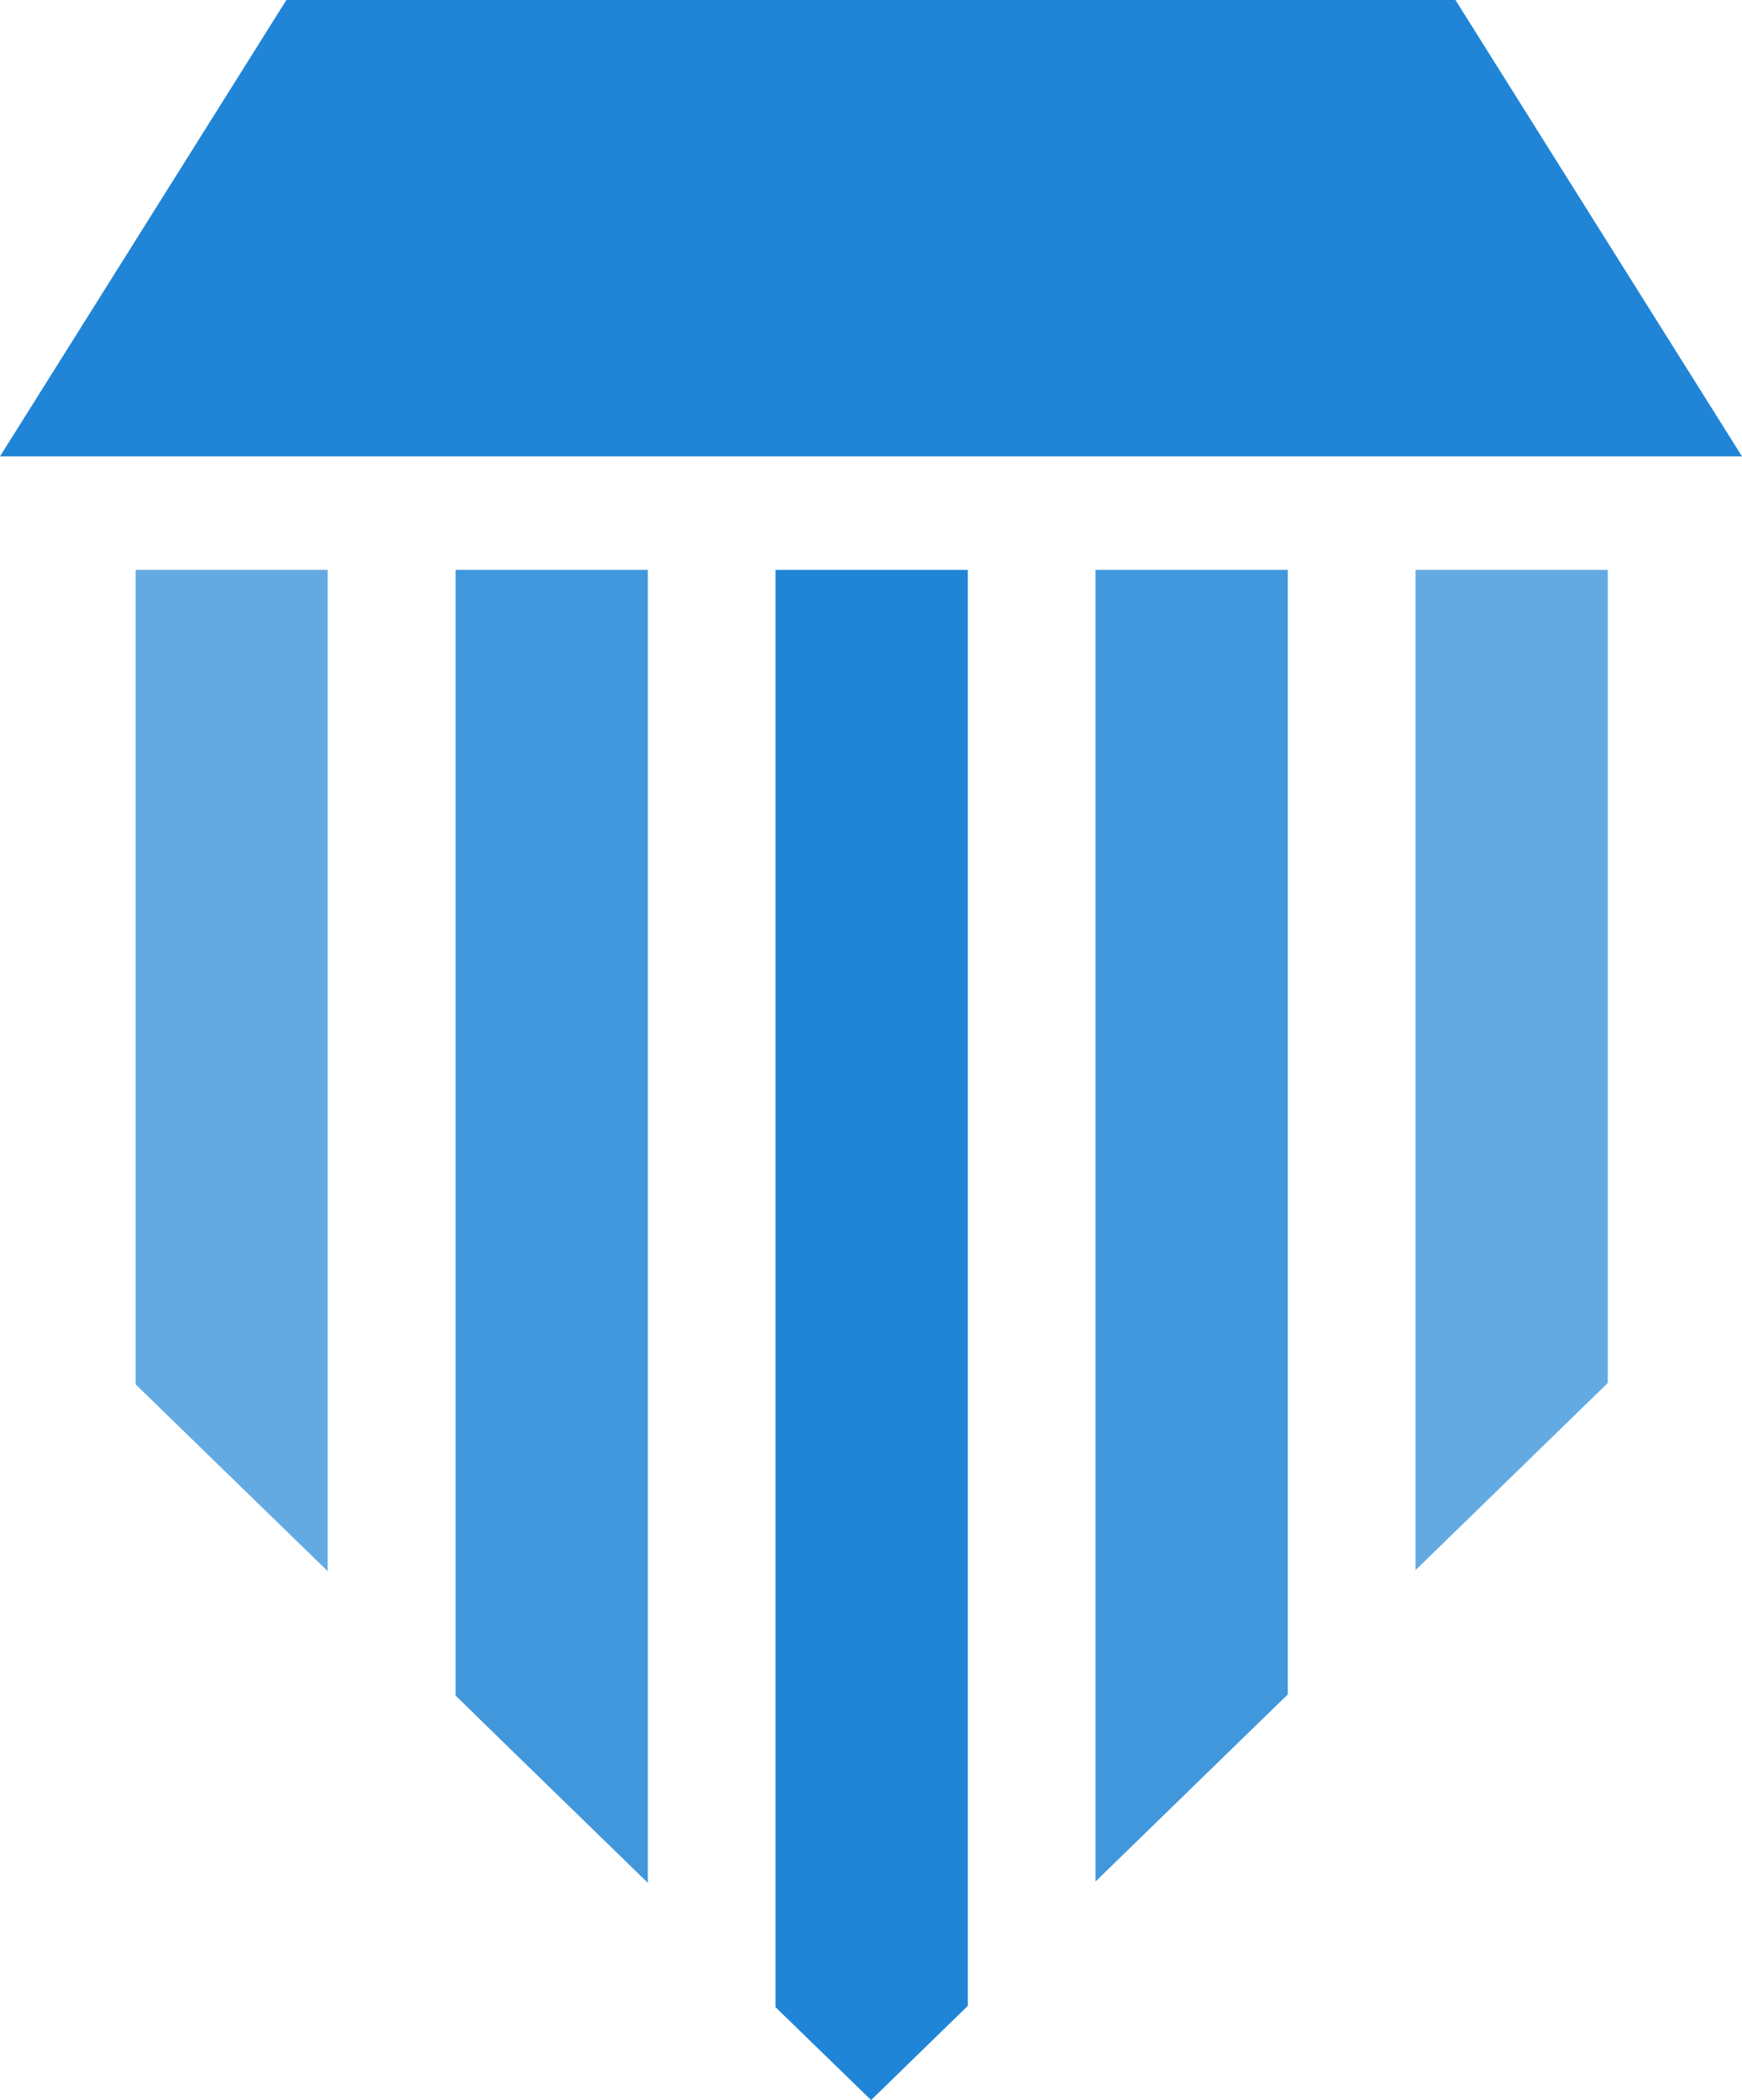
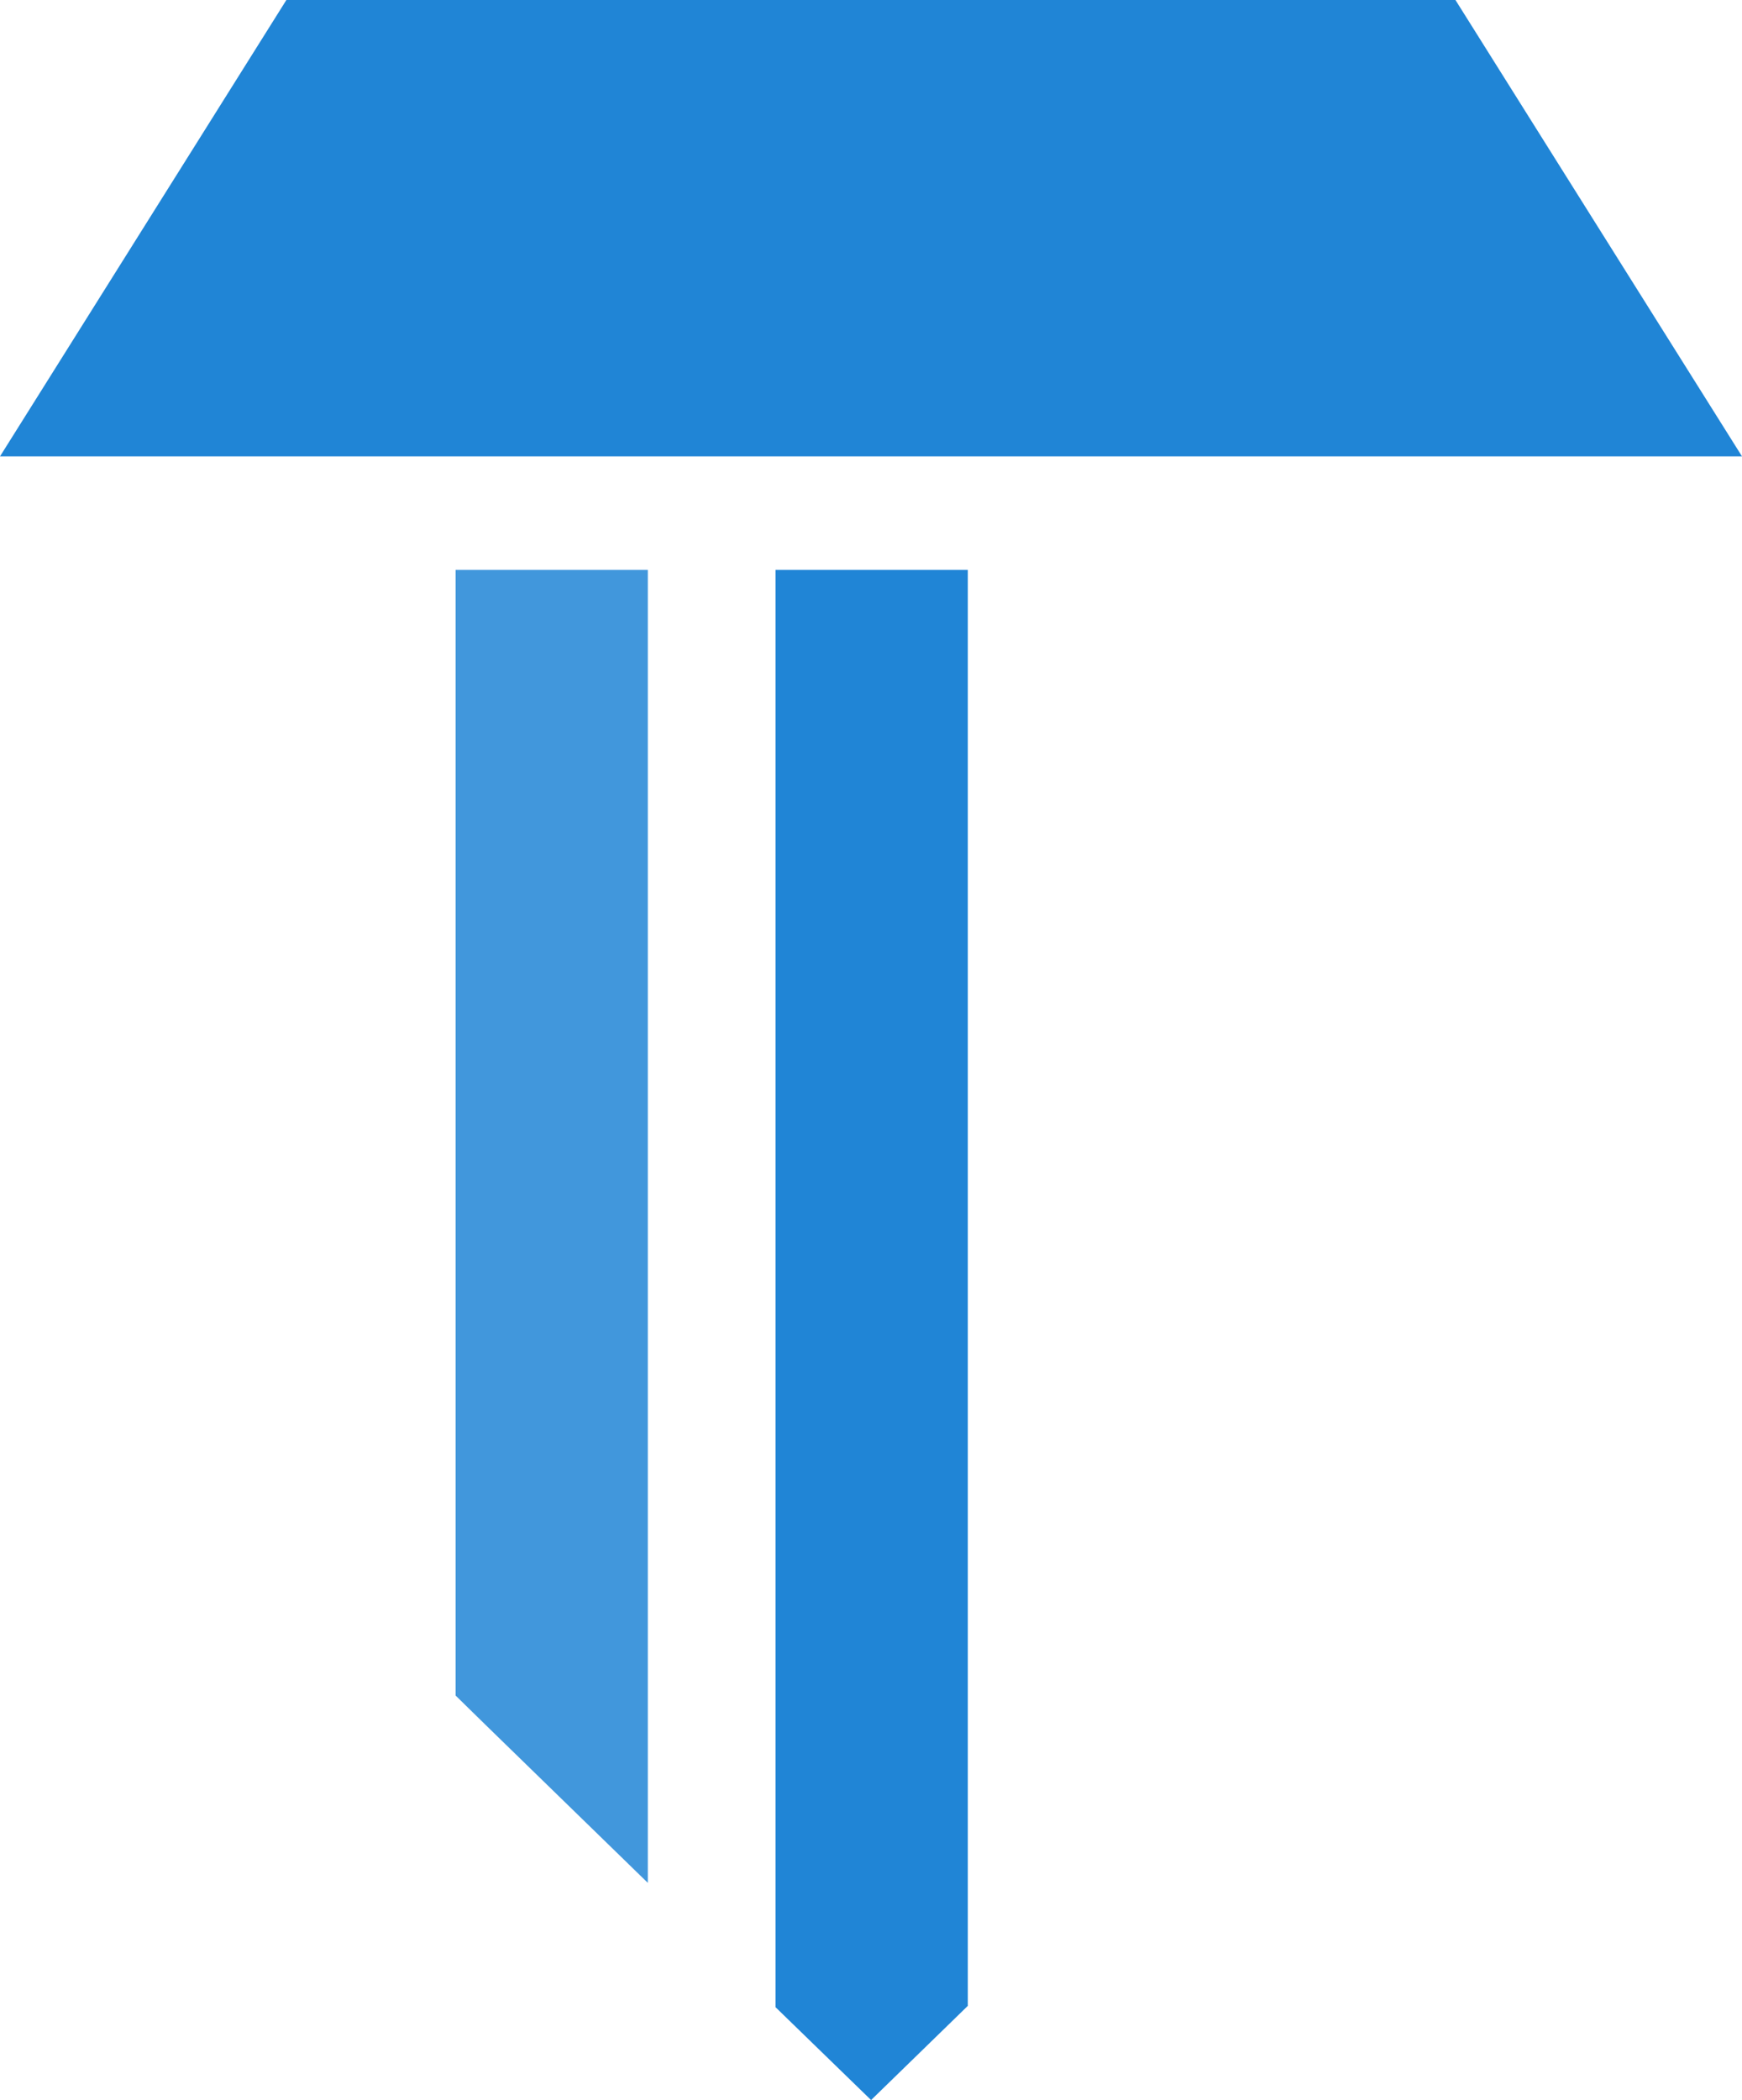
<svg xmlns="http://www.w3.org/2000/svg" viewBox="0 0 102.13 123.09">
  <defs>
    <style>.d{fill:#63aae2;}.e{fill:#4197dc;}.f{fill:#2085d6;}</style>
  </defs>
  <g id="a" />
  <g id="b">
    <g id="c">
      <g>
-         <polygon class="d" points="19.21 33.4 19.21 92.09 7.95 81.14 7.95 33.4 19.21 33.4" />
        <polygon class="e" points="37.98 33.4 37.98 110.36 28.59 101.22 26.71 99.38 26.71 33.4 37.98 33.4" />
        <polygon class="f" points="56.74 33.4 56.74 117.57 51.07 123.09 45.47 117.65 45.47 33.4 56.74 33.4" />
-         <polygon class="e" points="75.5 33.4 75.5 99.32 73.54 101.22 64.23 110.28 64.23 33.4 75.5 33.4" />
-         <polygon class="d" points="94.26 33.4 94.26 81.06 82.99 92.03 82.99 33.4 94.26 33.4" />
        <polygon class="f" points="0 26.75 16.79 0 85.33 0 102.13 26.75 0 26.75" />
      </g>
    </g>
  </g>
</svg>